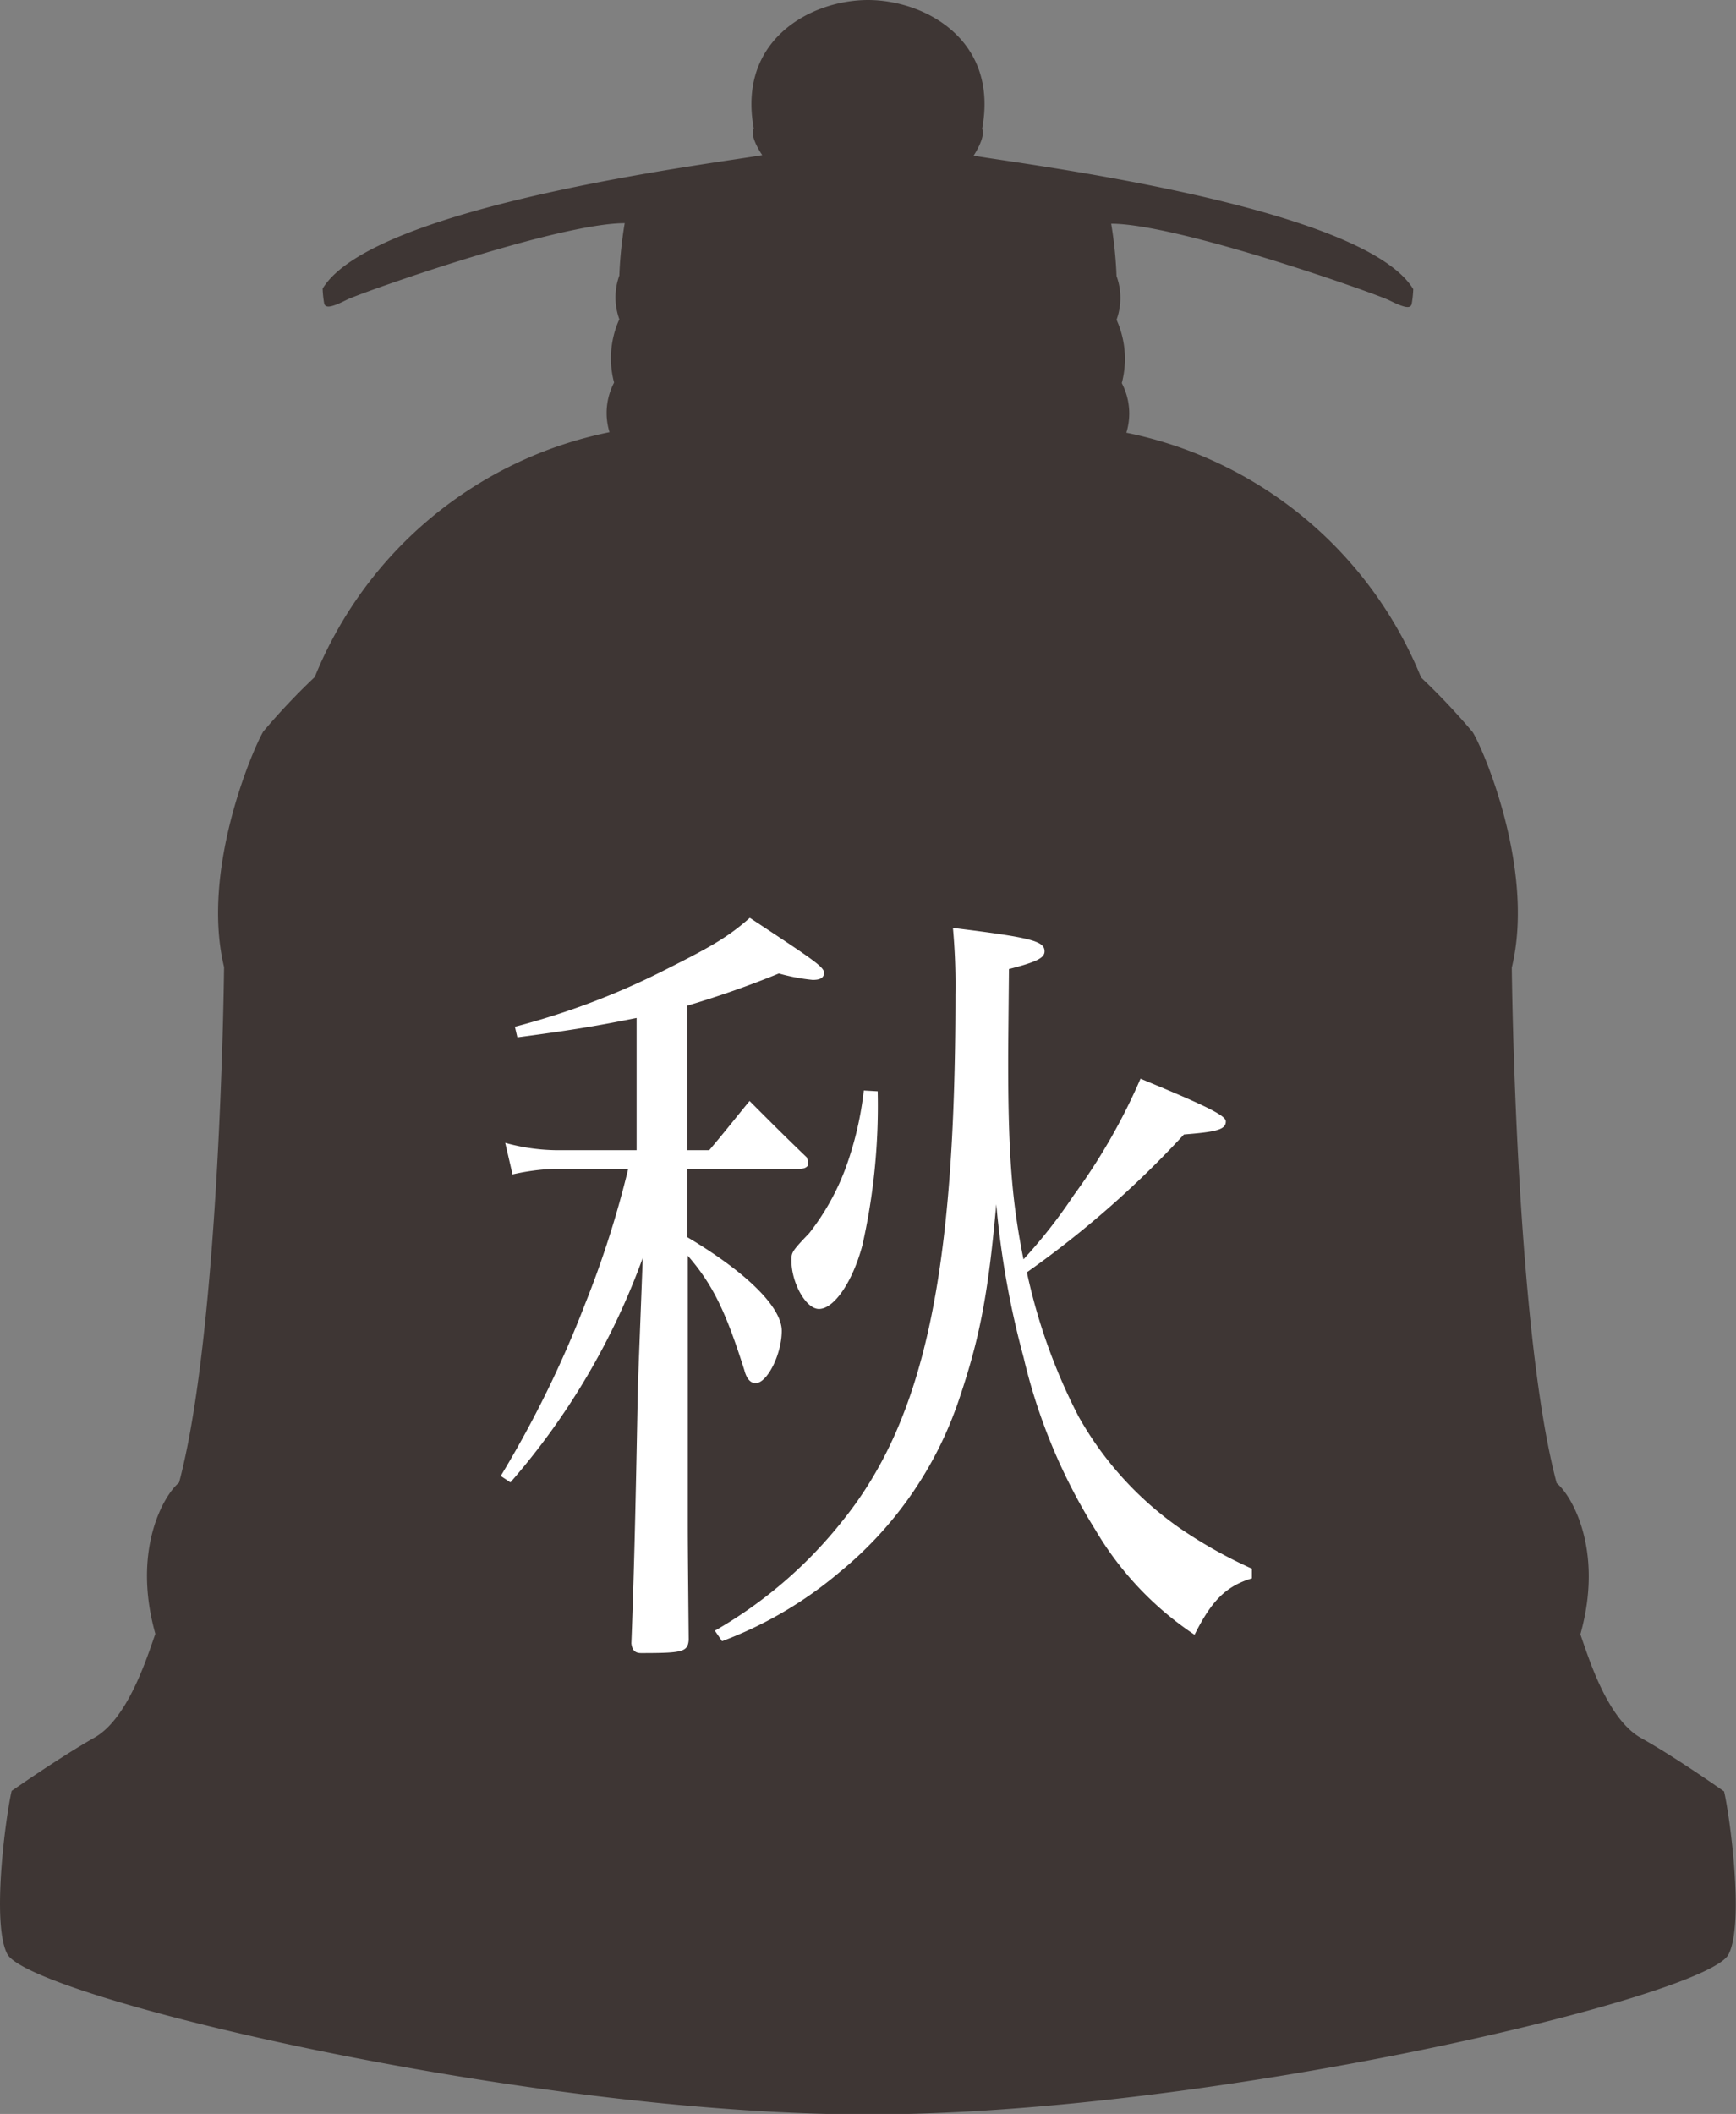
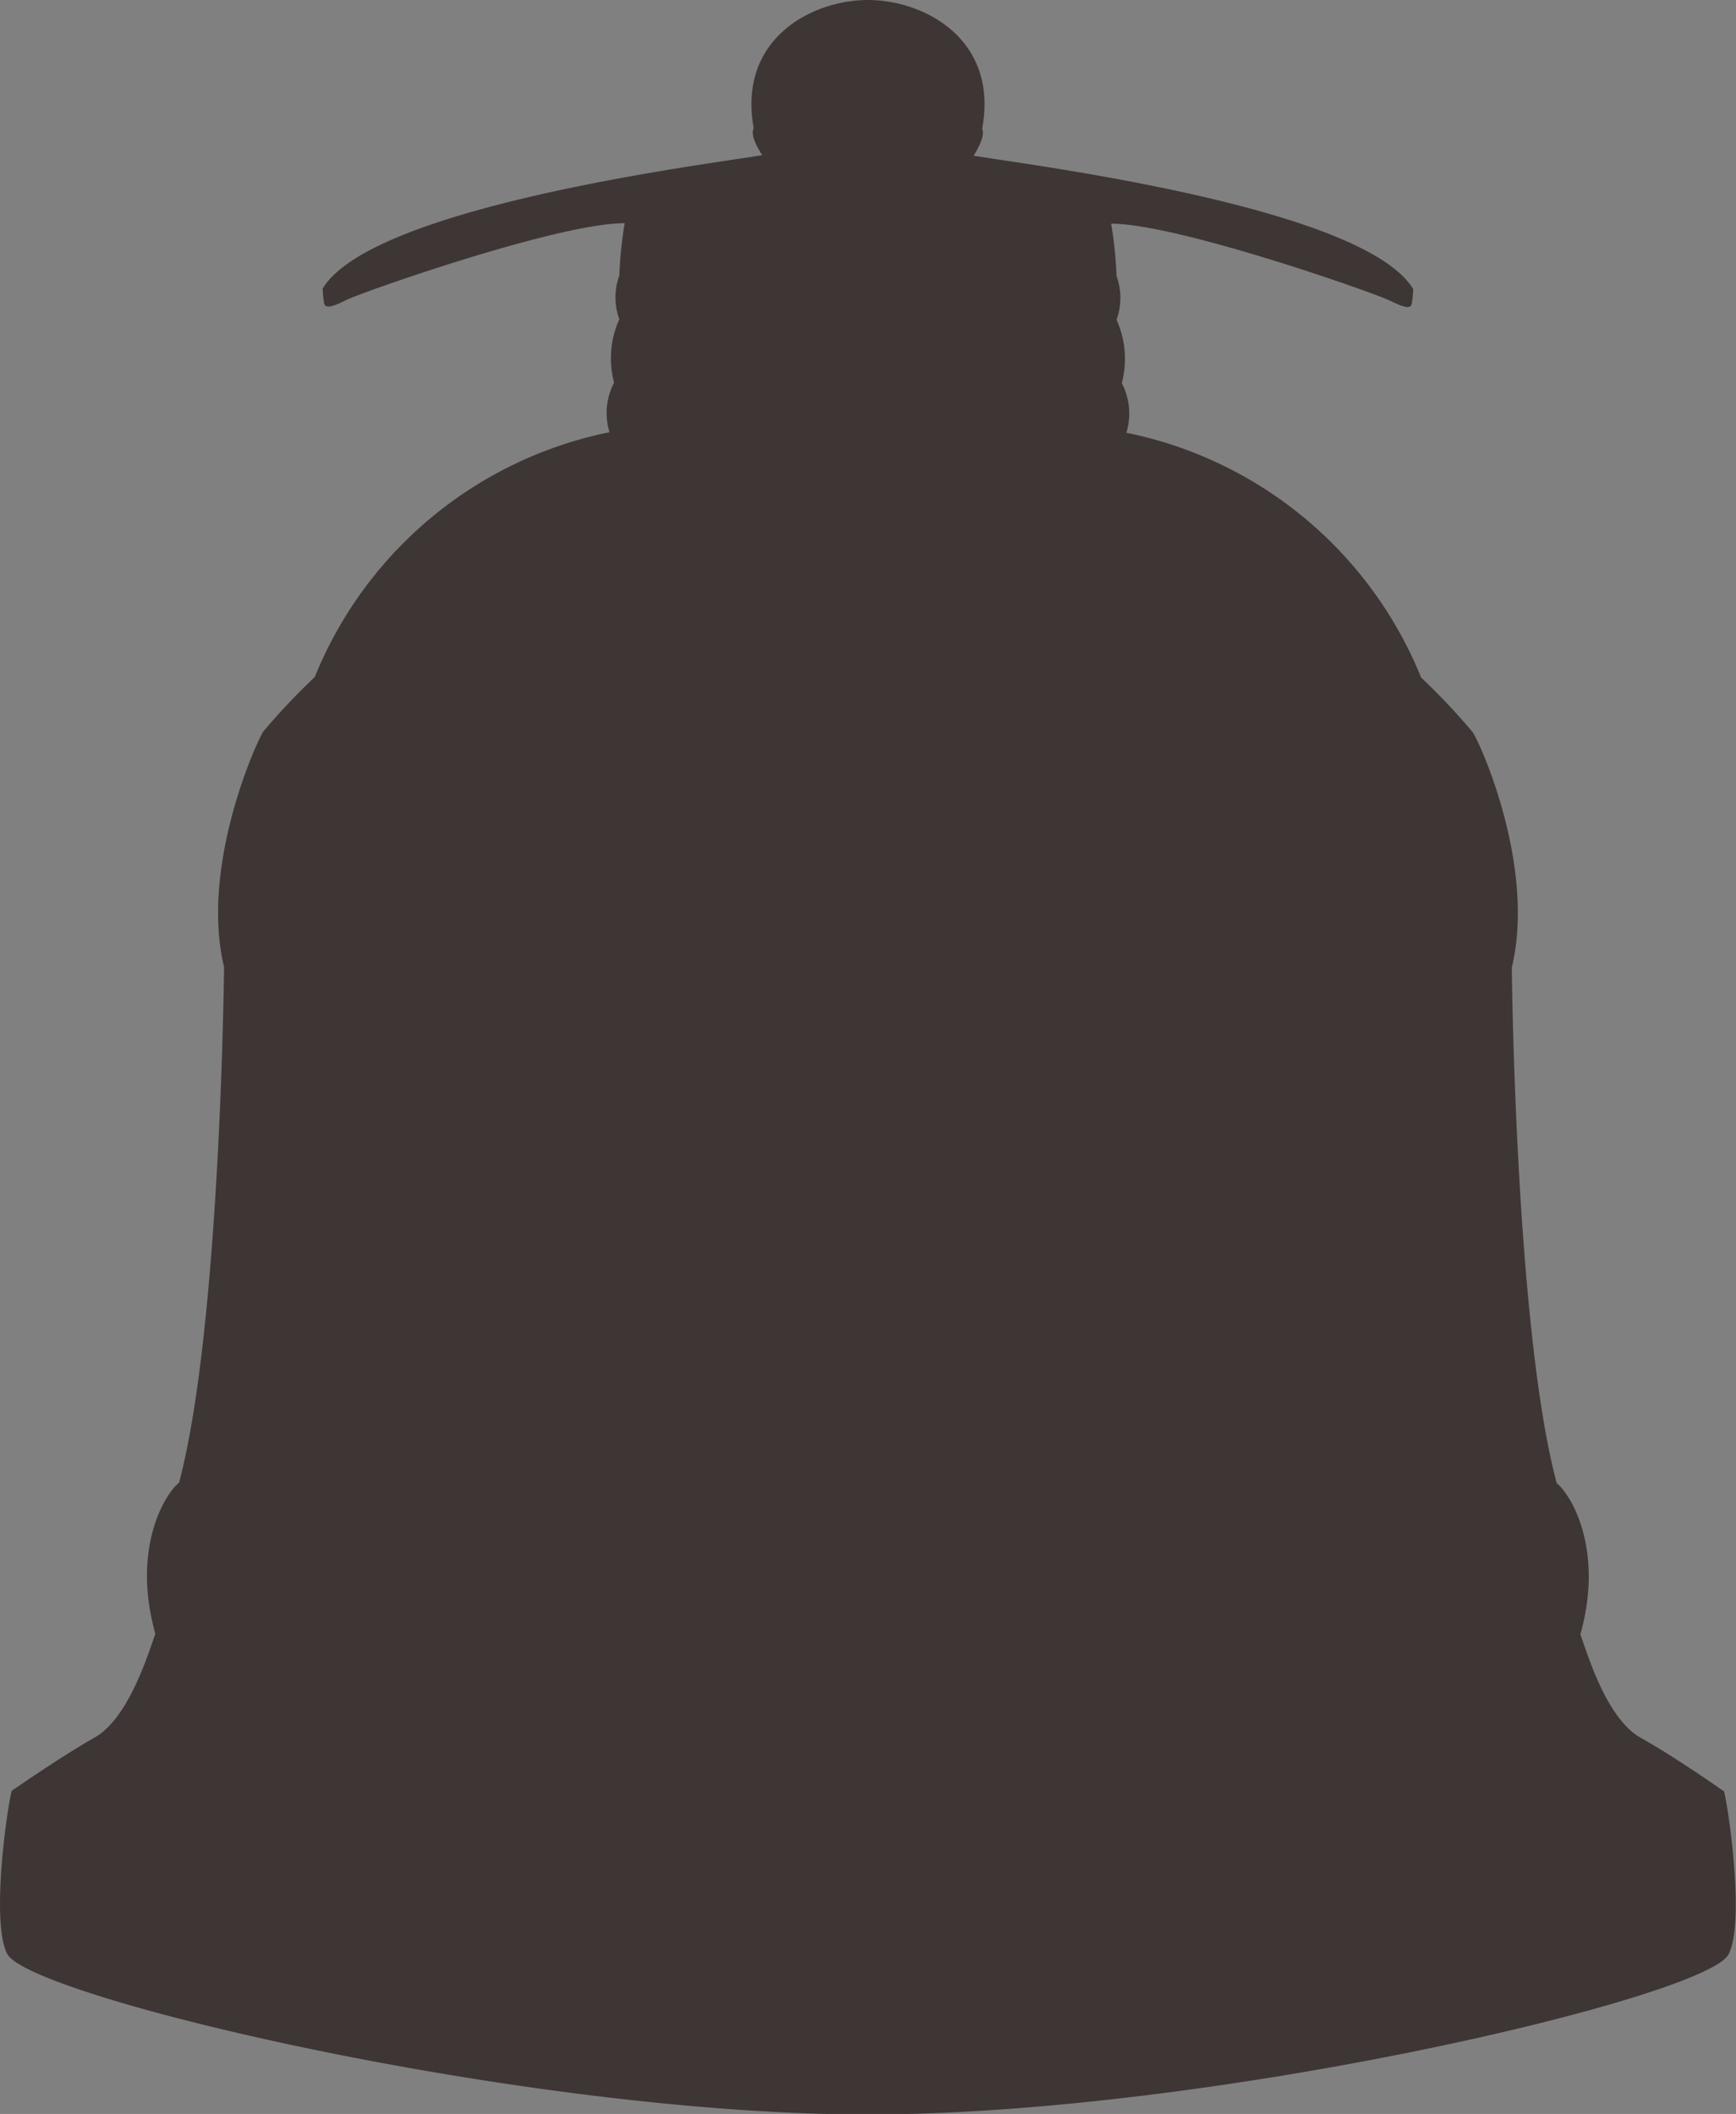
<svg xmlns="http://www.w3.org/2000/svg" viewBox="0 0 132.64 161.5">
  <rect x="0" y="0" width="132.64" height="161.5" fill="#808080" stroke="none" />
  <defs>
    <style>.cls-1{isolation:isolate;}.cls-2{fill:#231815;opacity:0.7;mix-blend-mode:multiply;}.cls-3{fill:#fff;}</style>
  </defs>
  <title>gtitle-fall</title>
  <g class="cls-1">
    <g id="レイヤー_2" data-name="レイヤー 2">
      <g id="works">
        <path class="cls-2" d="M66.32,0c4.29,0,10,3,8.72,9.84.3.63-.65,2.05-.65,2.05,3,.56,29.71,3.77,33.59,10.2a8.25,8.25,0,0,1-.12,1.14c-.1.38-.57.28-1.7-.28S90,17.09,84.9,17.09a31.38,31.38,0,0,1,.41,4,4.9,4.9,0,0,1,0,3.34,7.24,7.24,0,0,1,.4,4.84,5,5,0,0,1,.35,3.79,30.92,30.92,0,0,1,22.52,18.7,51.52,51.52,0,0,1,3.93,4.16c.68,1,4.83,10.41,3,18,0,0,.26,27.51,3.43,39.39,1.13.91,3.62,5.1,1.81,11.55.57,1.58,2,6.45,4.64,7.92s6.34,4.08,6.34,4.08c.45,1.92,1.55,10.11.34,12.45-1.7,3.28-39.51,12.23-65.77,12.23S2.25,152.55.55,149.27c-1.21-2.34-.11-10.53.34-12.45,0,0,3.74-2.61,6.34-4.08s4.07-6.34,4.64-7.92c-1.81-6.45.68-10.64,1.81-11.55,3.17-11.88,3.44-39.39,3.44-39.39-1.82-7.55,2.33-16.91,3-18a51.52,51.52,0,0,1,3.93-4.16,30.92,30.92,0,0,1,22.52-18.7,5,5,0,0,1,.35-3.79,7.24,7.24,0,0,1,.4-4.84,4.9,4.9,0,0,1,0-3.34,31.38,31.38,0,0,1,.41-4c-5.11,0-20.12,5.29-21.25,5.86s-1.61.66-1.71.28a8.25,8.25,0,0,1-.12-1.14c3.88-6.43,30.56-9.64,33.59-10.2,0,0-1-1.42-.65-2.05C56.34,3,62,0,66.32,0Z" />
-         <path class="cls-3" d="M52.52,87.87h1.67c1.35-1.6,1.72-2.1,3.08-3.76,1.85,1.85,2.46,2.47,4.37,4.31a2,2,0,0,1,.12.5c0,.18-.24.37-.61.37H52.52v5.23c4.56,2.71,7.21,5.36,7.21,7.15s-1.11,4-2,4c-.37,0-.68-.31-.86-1-1.42-4.49-2.41-6.53-4.32-8.74v20c0,1.41,0,2.15.07,9.36-.07.92-.5,1-3.64,1-.49,0-.68-.25-.74-.74.25-6.41.37-13,.5-19.78l.37-9.67A54.18,54.18,0,0,1,39,113.25l-.74-.49A82.94,82.94,0,0,0,44.7,99.63,75.33,75.33,0,0,0,48,89.29H42.42a17.32,17.32,0,0,0-3.26.43l-.56-2.41a15.19,15.19,0,0,0,3.82.56h6.22V77.77c-2.77.55-4.43.86-9.11,1.48l-.19-.81A56.9,56.9,0,0,0,51,74c3.45-1.73,4.69-2.47,6.29-3.88,4.86,3.2,5.67,3.75,5.67,4.19s-.37.55-.87.55a14.92,14.92,0,0,1-2.58-.49,73.81,73.81,0,0,1-7,2.46Zm2.1,36.71a34,34,0,0,0,9.79-8.44C70.64,108.38,73,97.23,73,76a48.23,48.23,0,0,0-.19-5.11c6,.74,7,1,7,1.79,0,.49-.56.8-2.72,1.35-.06,6.28-.06,6.28-.06,7.08,0,7.27.31,10.78,1.17,15.1a39.41,39.41,0,0,0,3.82-4.87,45.85,45.85,0,0,0,5.12-8.93c5.23,2.15,6.52,2.83,6.52,3.26,0,.62-.67.8-3.2,1a75.73,75.73,0,0,1-12,10.53,44.19,44.19,0,0,0,3.94,11,25.79,25.79,0,0,0,7.76,8.56,35.34,35.34,0,0,0,5.49,3.08v.74c-2,.61-3.08,1.72-4.38,4.31a24.68,24.68,0,0,1-7.57-8,43.57,43.57,0,0,1-5.49-13.18A67.64,67.64,0,0,1,76.12,92c-.62,7-1.3,10.34-2.84,14.9a28.92,28.92,0,0,1-9.11,13.19,30.3,30.3,0,0,1-9,5.29ZM67.06,83.37a48.54,48.54,0,0,1-1.17,11.77c-.74,2.77-2.15,4.86-3.32,4.86-1,0-2.1-2-2.1-3.69,0-.62,0-.68,1.36-2.1a18.43,18.43,0,0,0,2.83-5.11A25.76,25.76,0,0,0,66,83.31Z" />
      </g>
    </g>
  </g>
</svg>